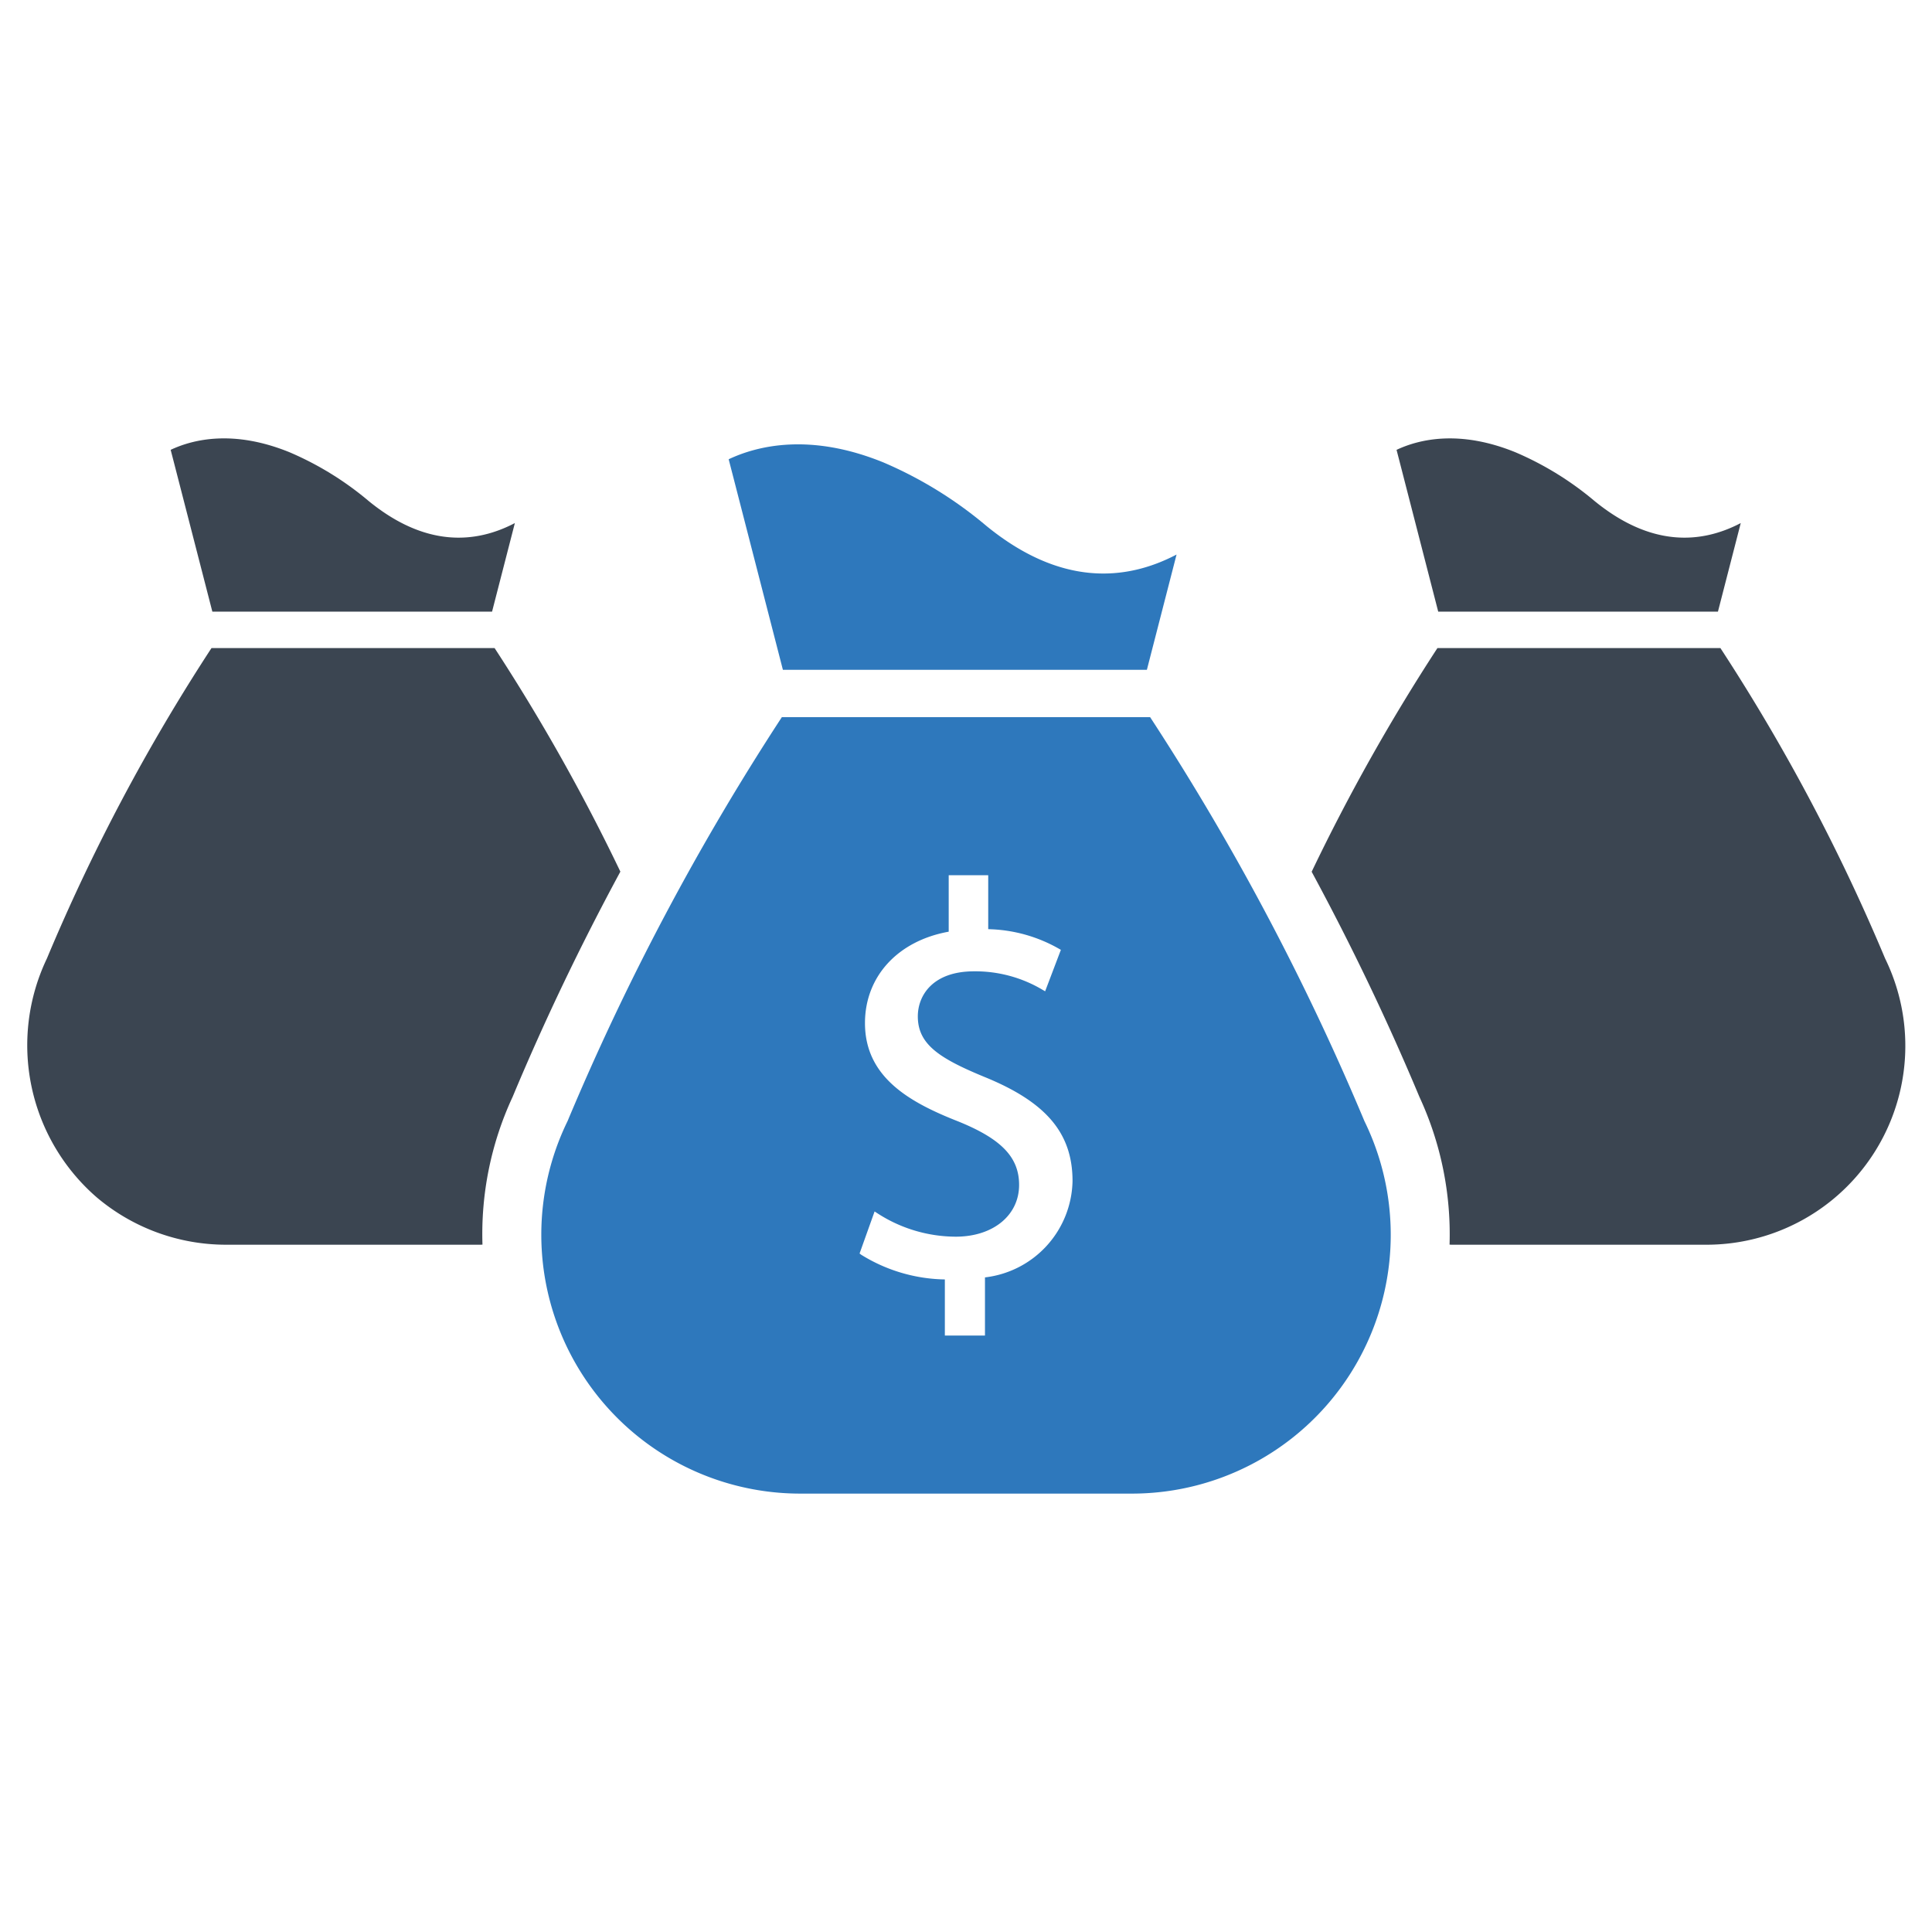
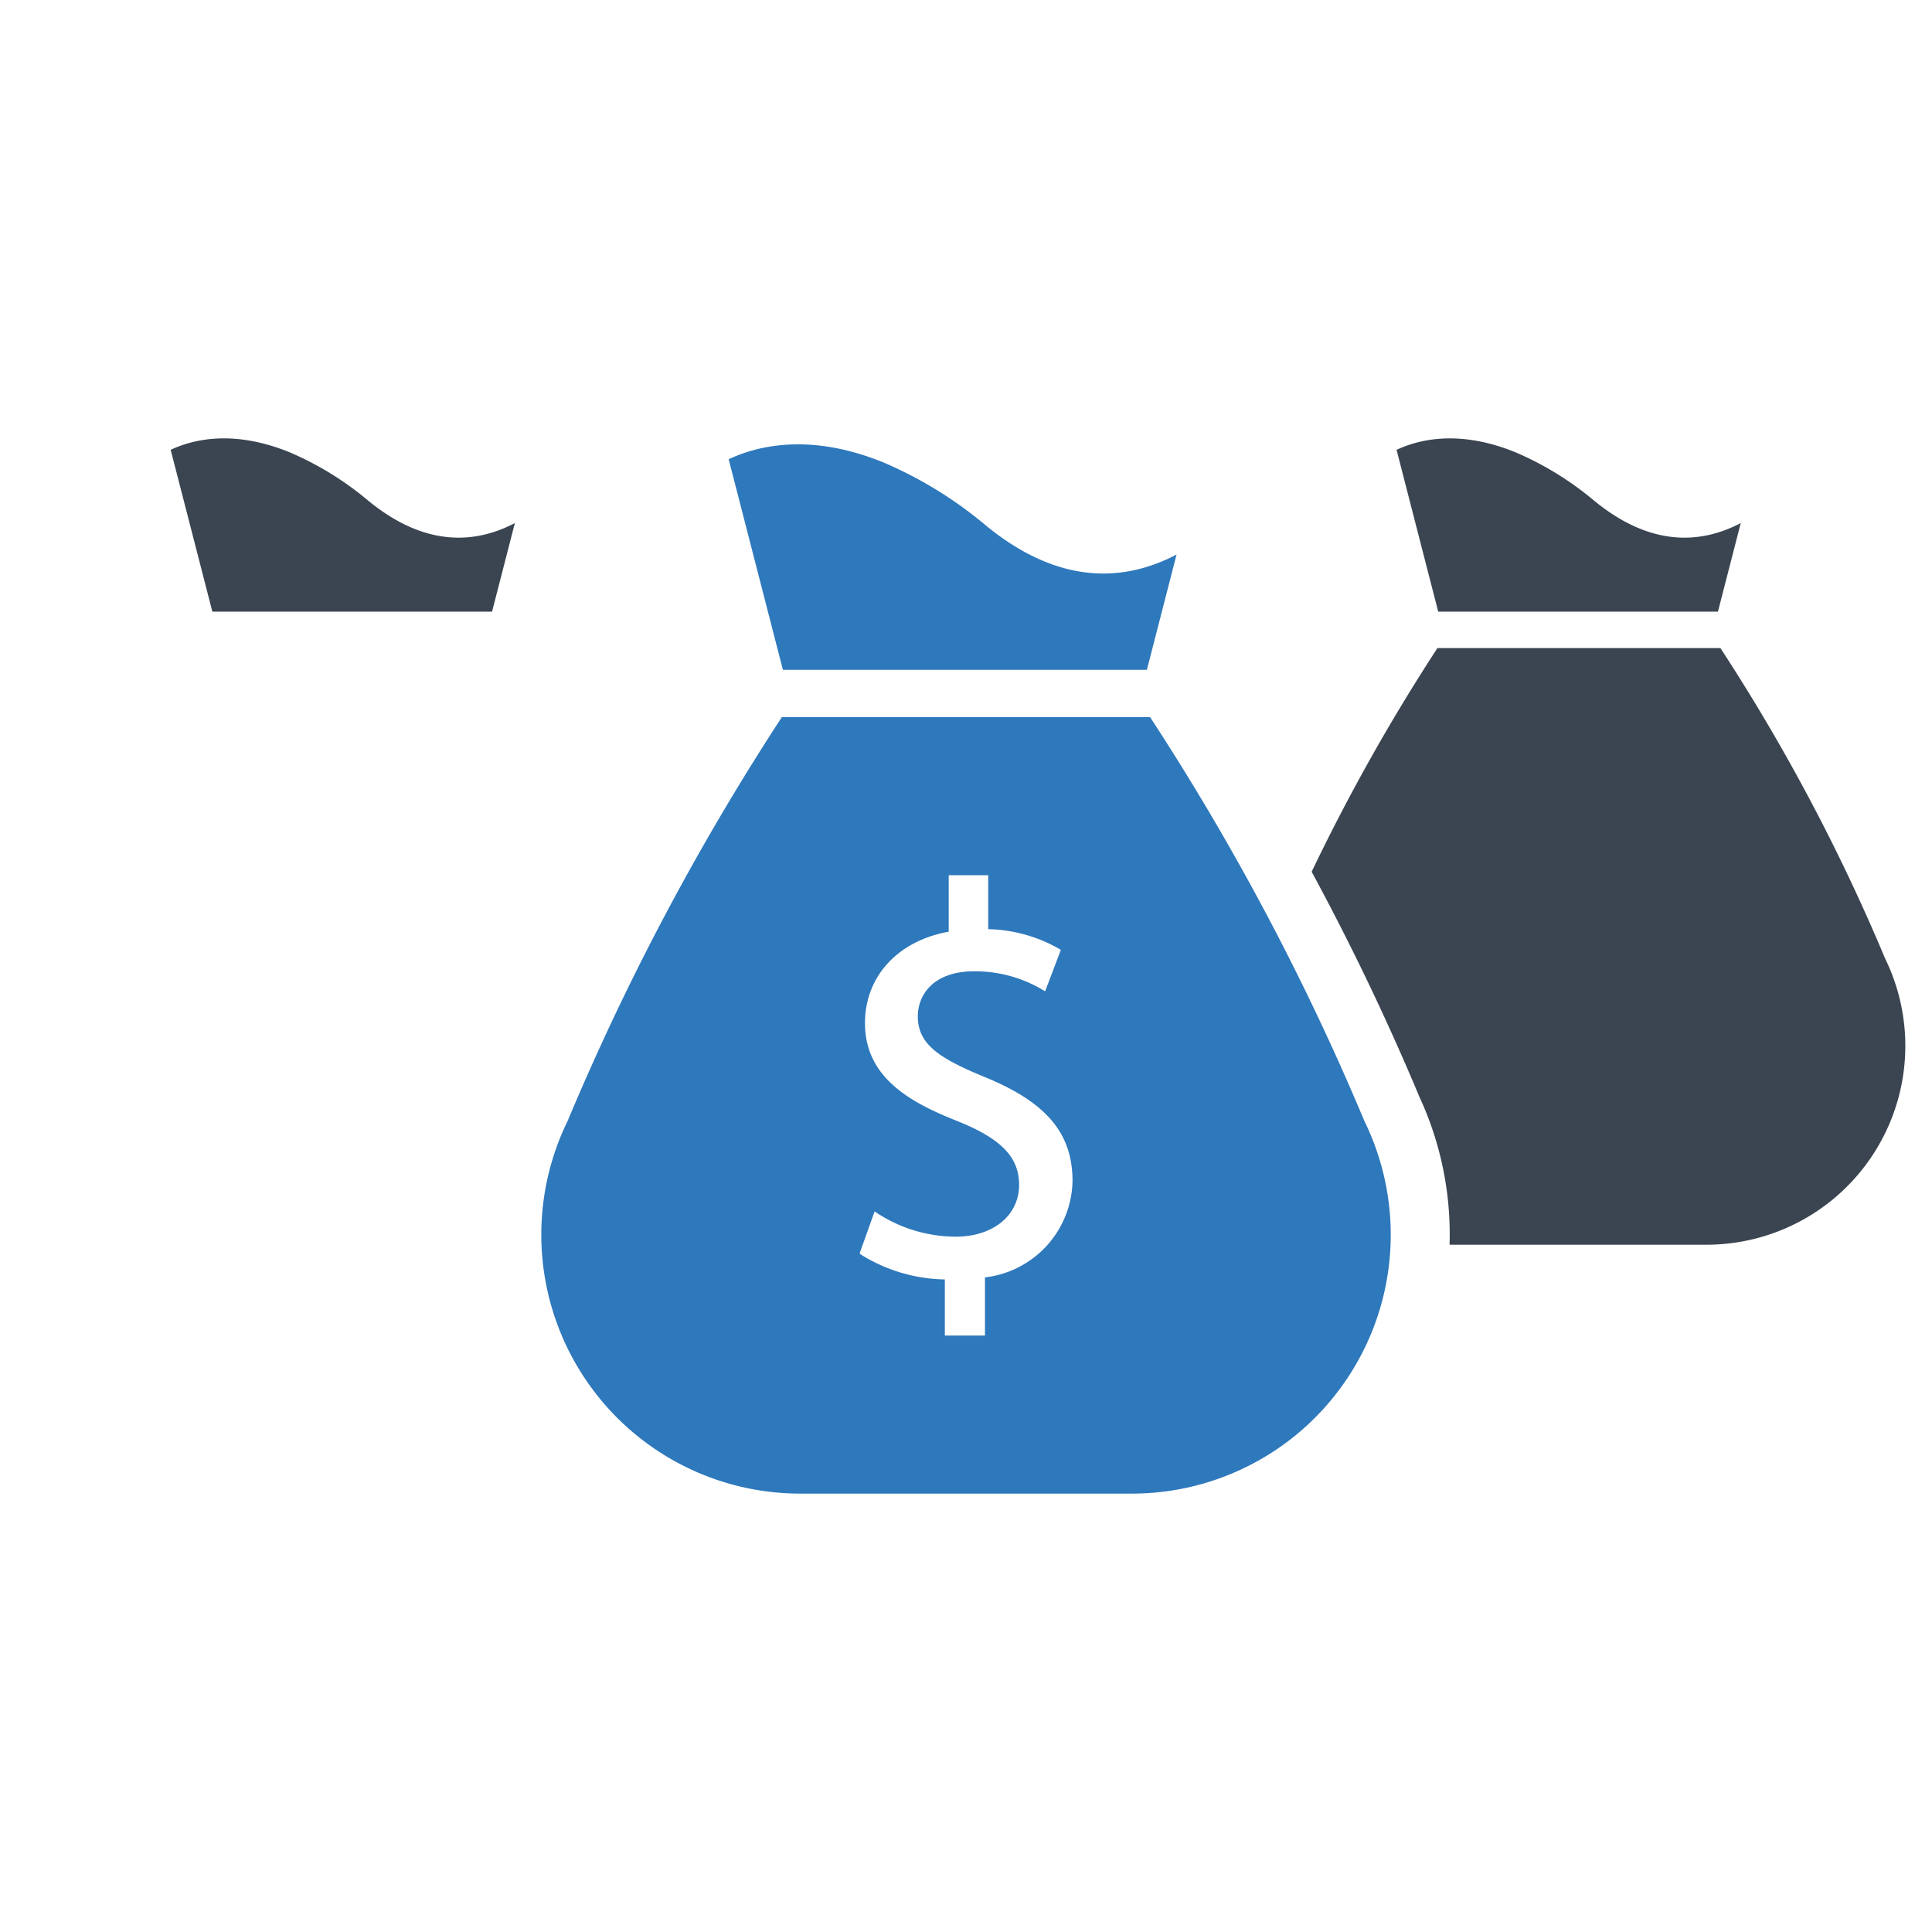
<svg xmlns="http://www.w3.org/2000/svg" id="Layer_1" data-name="Layer 1" viewBox="0 0 128 128">
  <defs>
    <style>.cls-1{fill:#2e78bc;}.cls-2{fill:#3b4551;}</style>
  </defs>
  <path class="cls-1" d="M51.869,44.377H75.984L77.95,36.74c-3.39,1.777-7.706,2.1-12.605-1.902A27.028,27.028,0,0,0,58.531,30.638c-4.826-1.966-8.314-1.126-10.255-.211l.25.966Z" />
  <path class="cls-1" d="M76.199,47.514H51.799A166.834,166.834,0,0,0,37.602,74.277,17.153,17.153,0,0,0,53.089,98.955H74.91A17.146,17.146,0,0,0,90.397,74.277,166.838,166.838,0,0,0,76.199,47.514ZM65.257,84.631v3.852H62.599V84.766a10.817,10.817,0,0,1-5.547-1.639l-.103-.08.995-2.785.183.119a9.592,9.592,0,0,0,5.197,1.552c2.467,0,4.194-1.409,4.194-3.43,0-1.83-1.17-3.048-4.043-4.21-3.199-1.257-6.168-2.913-6.168-6.51,0-3.088,2.173-5.451,5.547-6.056V57.987h2.618v3.573A9.883,9.883,0,0,1,70.159,62.857l.127.072-1.043,2.746-.167-.096a8.706,8.706,0,0,0-4.544-1.226c-2.746,0-3.724,1.608-3.724,2.984,0,1.862,1.433,2.785,4.449,4.027,4.067,1.663,5.801,3.717,5.801,6.884A6.558,6.558,0,0,1,65.257,84.631Z" />
  <path class="cls-2" d="M95.286,40.524h18.532l1.511-5.869c-2.605,1.365-5.922,1.614-9.687-1.462A20.77,20.77,0,0,0,100.406,29.966c-3.708-1.511-6.389-.865-7.881-.162l.192.742Z" />
  <path class="cls-2" d="M124.893,63.502a128.202,128.202,0,0,0-10.911-20.564H95.233a129.409,129.409,0,0,0-8.332,14.818Q90.876,65.109,94.039,72.669A21.656,21.656,0,0,1,96.037,82.458a1.409,1.409,0,0,0,.183.008h16.776A13.175,13.175,0,0,0,124.893,63.502Z" />
  <path class="cls-2" d="M14.069,40.524H32.6l1.511-5.869c-2.605,1.365-5.922,1.614-9.687-1.462a20.77,20.77,0,0,0-5.236-3.228c-3.708-1.511-6.389-.865-7.881-.162l.192.742Z" />
-   <path class="cls-2" d="M41.101,57.748a129.836,129.836,0,0,0-8.332-14.81H14.011a127.523,127.523,0,0,0-10.903,20.564A13.334,13.334,0,0,0,6.411,79.33a13.265,13.265,0,0,0,8.595,3.136H31.774a1.533,1.533,0,0,0,.191-.008,21.552,21.552,0,0,1,1.998-9.789Q37.114,65.125,41.101,57.748Z" />
</svg>